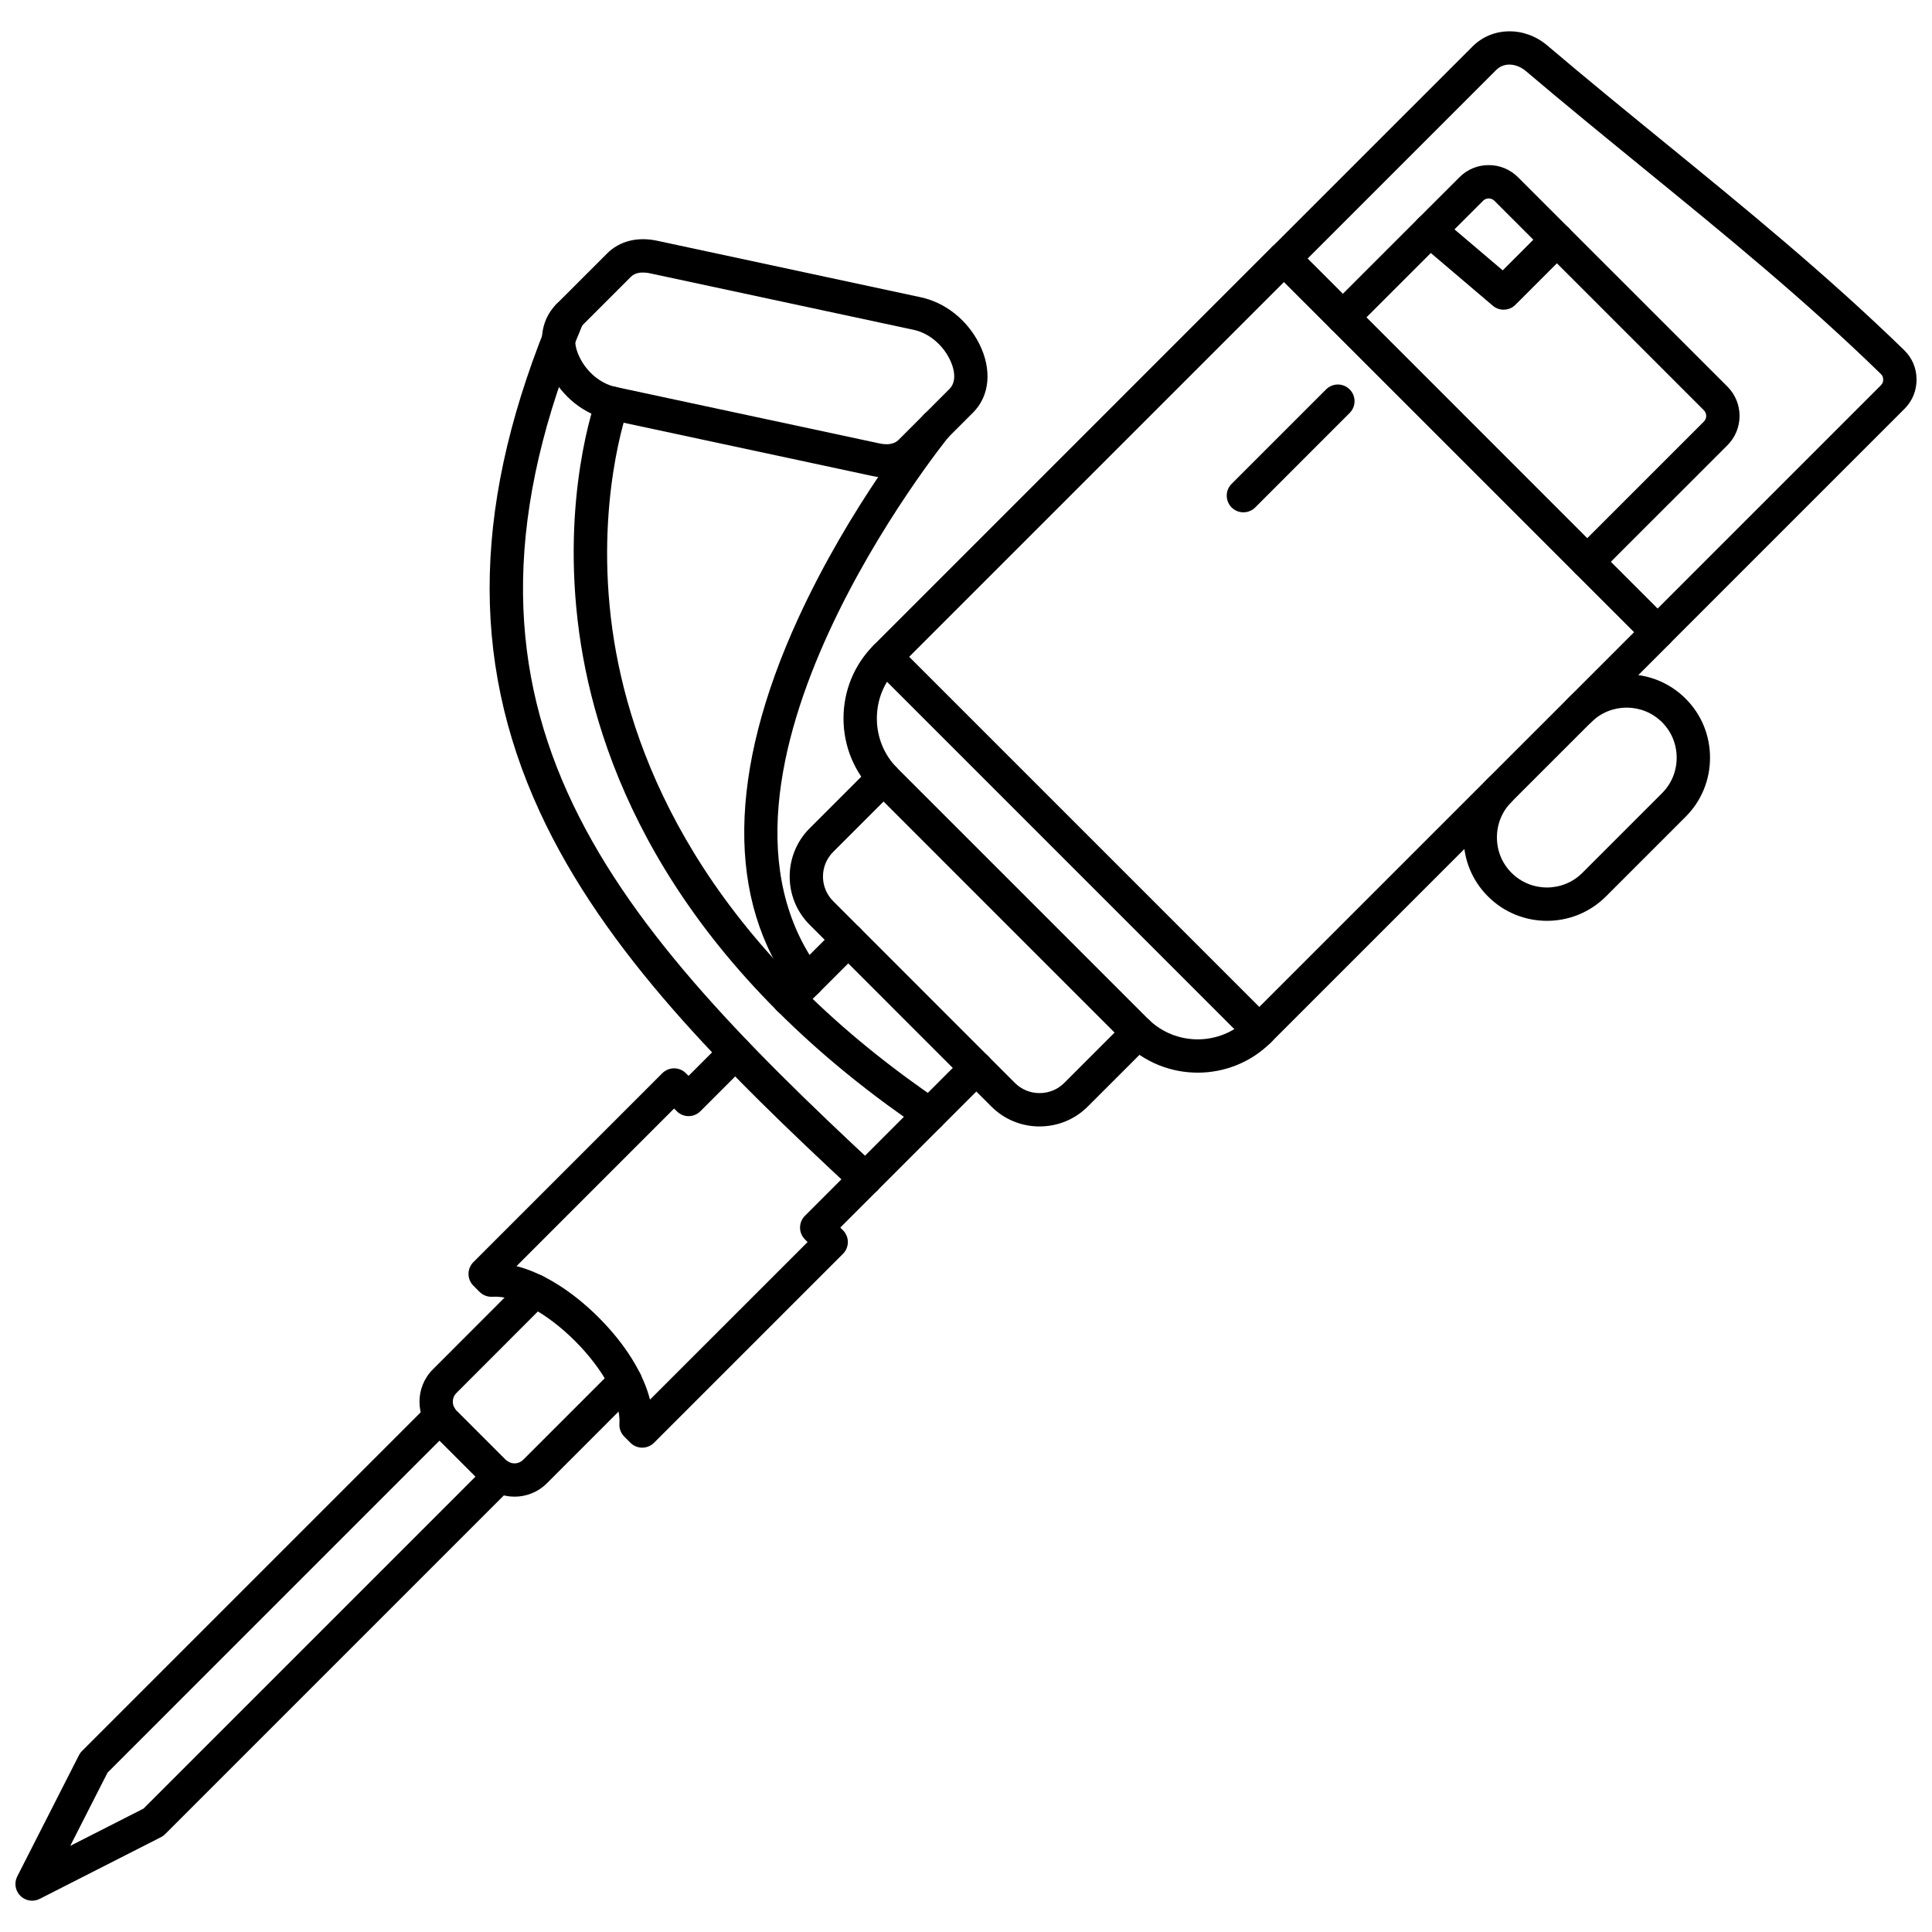
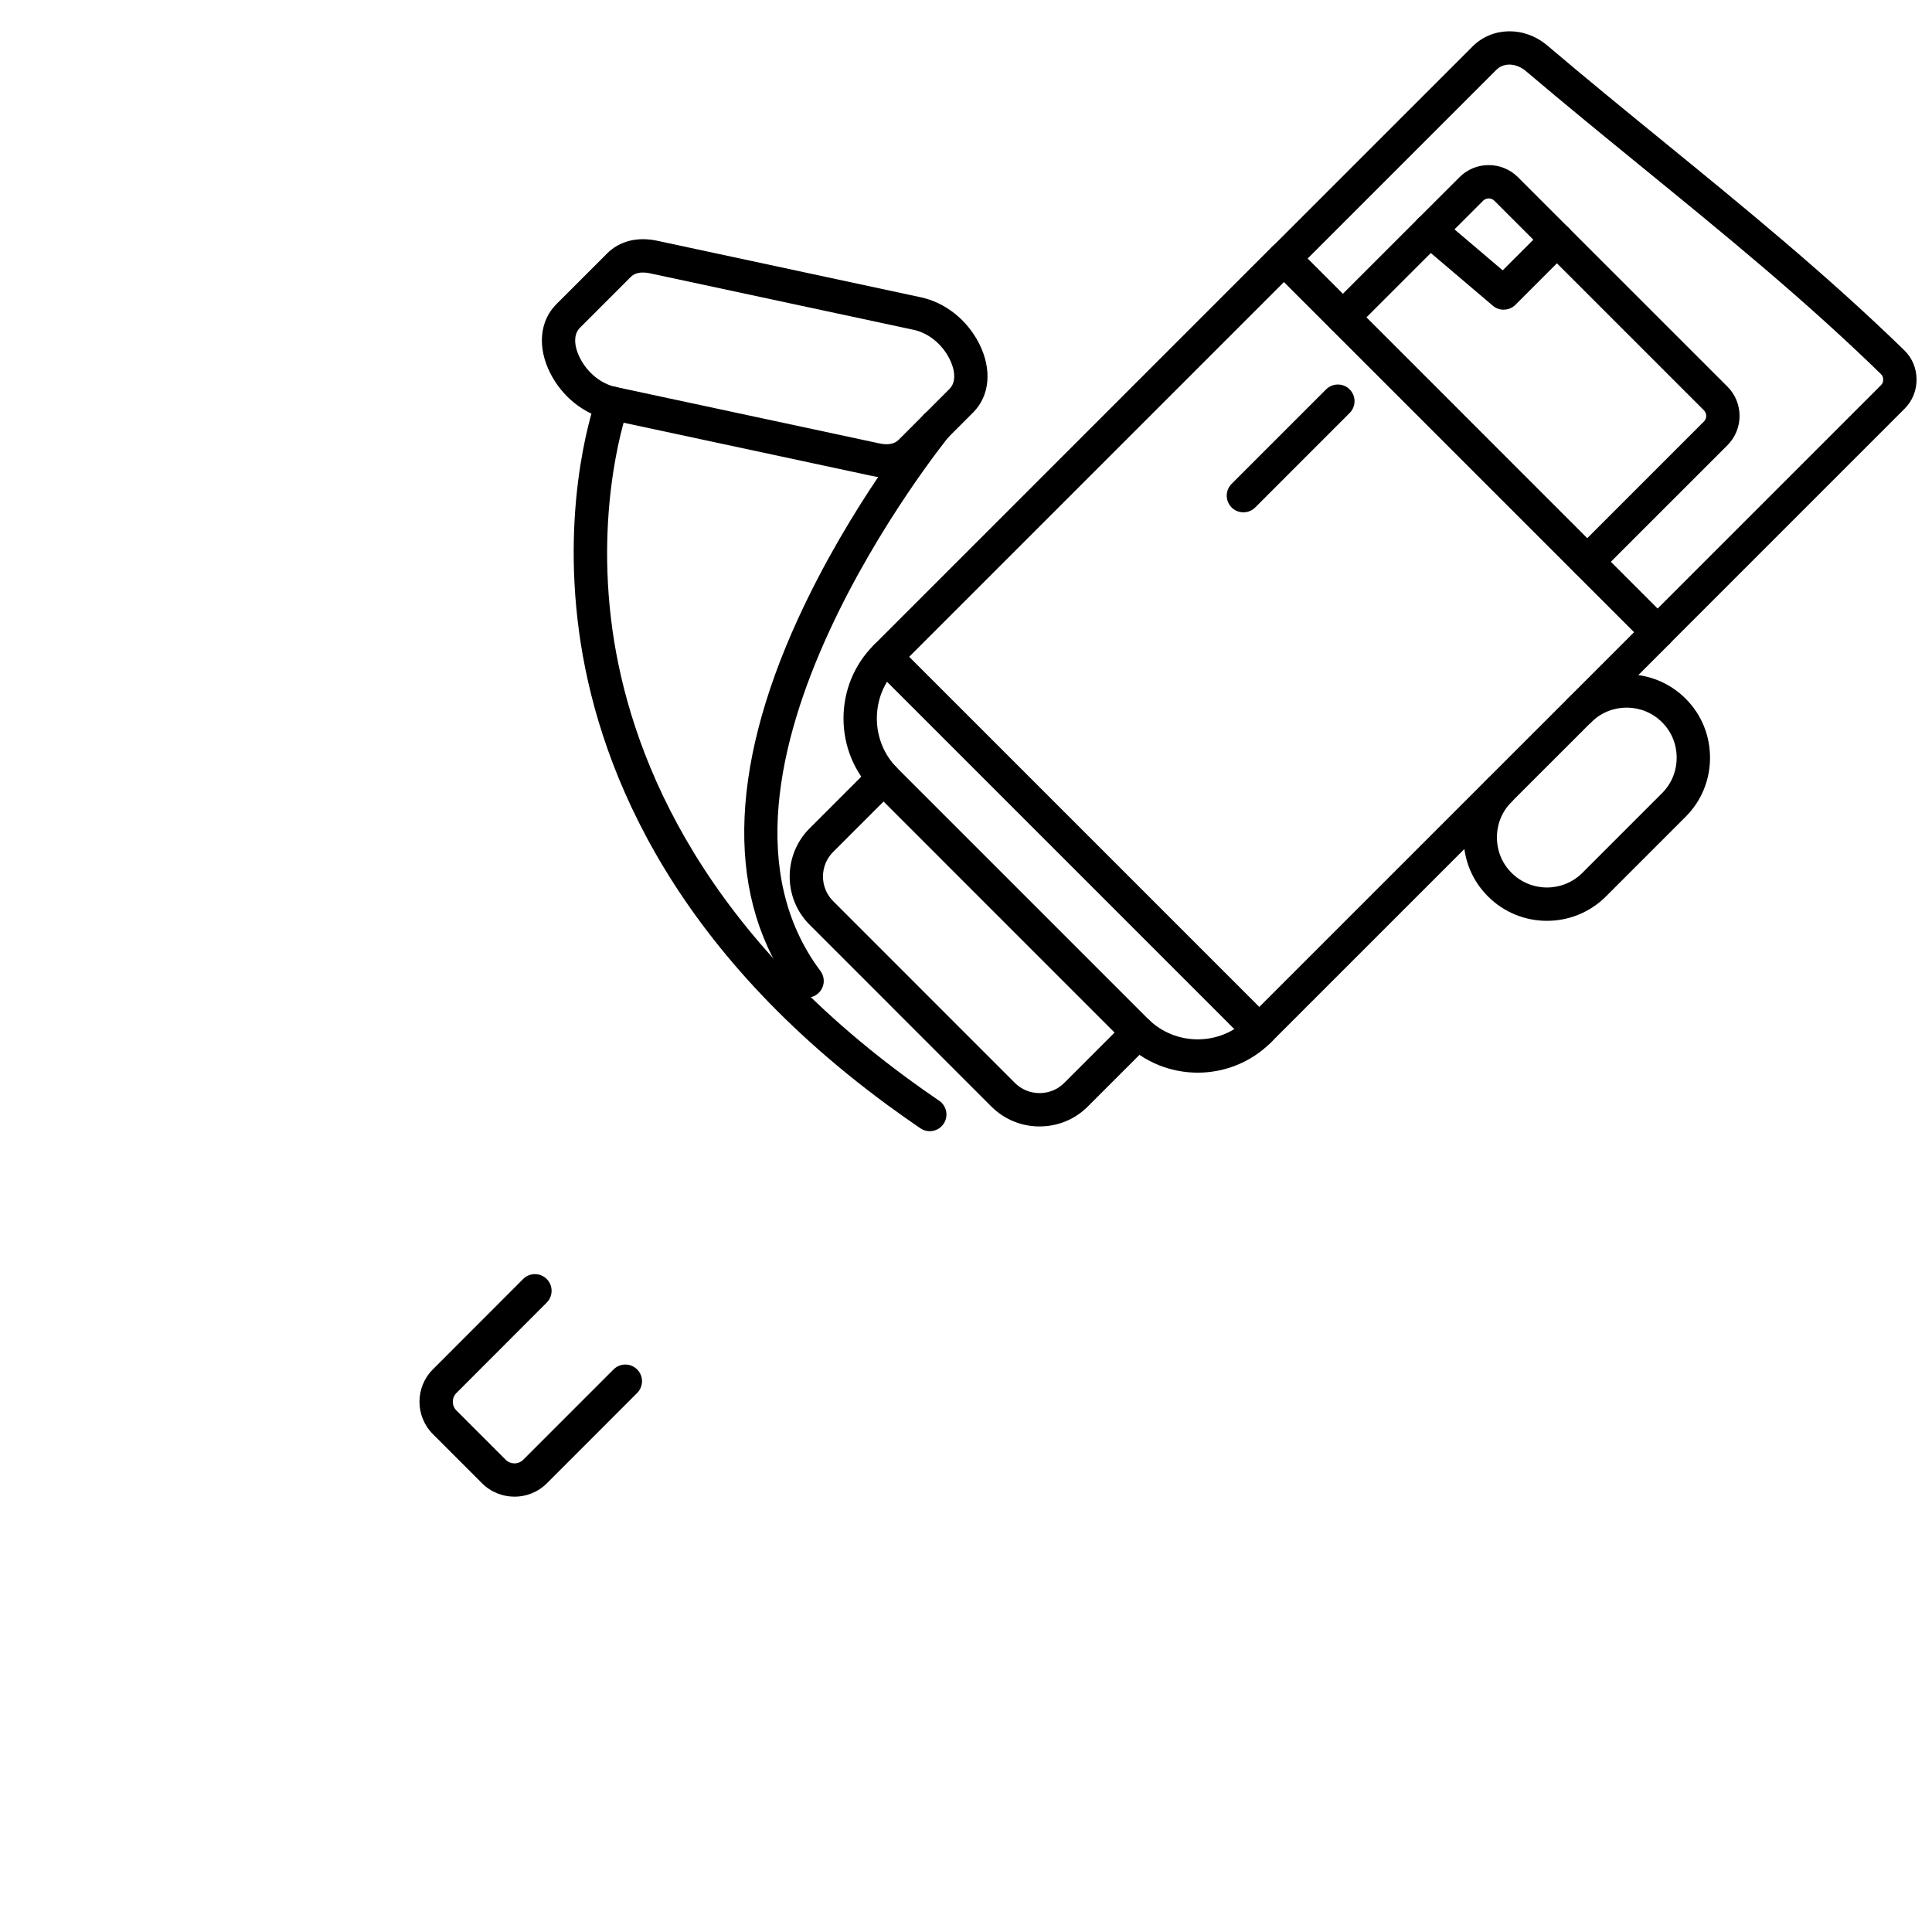
<svg xmlns="http://www.w3.org/2000/svg" width="800px" height="800px" version="1.1" viewBox="144 144 512 512">
  <defs>
    <clipPath id="b">
      <path d="m148.09 514h132.91v134h-132.91z" />
    </clipPath>
    <clipPath id="a">
      <path d="m479 152h172.9v164h-172.9z" />
    </clipPath>
  </defs>
  <g clip-path="url(#b)">
-     <path d="m152.52 647.7c-1.152 0-2.285-0.449-3.137-1.301-1.355-1.348-1.68-3.418-0.816-5.121l16.363-32.141c0.211-0.418 0.484-0.797 0.82-1.117l91.766-91.777c1.727-1.727 4.519-1.727 6.25 0 1.727 1.727 1.727 4.527 0 6.25l-91.27 91.277-9.883 19.406 19.414-9.875 91.27-91.27c1.727-1.727 4.523-1.727 6.246 0 1.727 1.727 1.727 4.523 0 6.25l-91.762 91.766c-0.336 0.336-0.715 0.602-1.117 0.816l-32.141 16.355c-0.645 0.32-1.324 0.48-2 0.48z" />
-   </g>
+     </g>
  <path d="m280.33 540.63c-3.094 0-6.203-1.172-8.562-3.527l-13.062-13.062c-4.719-4.734-4.719-12.406 0-17.133l23.926-23.953c1.727-1.727 4.523-1.727 6.25-0.008 1.73 1.727 1.73 4.523 0 6.262l-23.922 23.949c-1.281 1.277-1.281 3.359 0 4.637l13.062 13.062c1.277 1.27 3.352 1.277 4.637-0.008l23.938-23.934c1.73-1.73 4.527-1.73 6.25 0 1.727 1.719 1.727 4.516 0 6.246l-23.938 23.949c-2.371 2.356-5.469 3.527-8.574 3.527z" />
-   <path d="m353.06 413.21c-1.125 0-2.266-0.438-3.117-1.301-1.727-1.73-1.727-4.527 0-6.25l15.73-15.73c1.715-1.727 4.519-1.727 6.25 0 1.727 1.727 1.727 4.523 0 6.246l-15.742 15.734c-0.852 0.859-1.992 1.301-3.121 1.301zm-38.852 114.44c-1.125 0-2.266-0.43-3.133-1.293l-1.648-1.656c-0.898-0.898-1.367-2.152-1.27-3.434 0.398-5.754-4.215-14.34-11.754-21.875-7.535-7.539-16.125-12.152-21.875-11.738-1.277 0.082-2.523-0.379-3.434-1.285l-1.641-1.648c-1.727-1.727-1.727-4.519 0-6.246l50.059-50.059c1.73-1.73 4.535-1.73 6.25 0l0.715 0.699 9.293-9.289c1.73-1.727 4.527-1.727 6.25 0 1.727 1.73 1.727 4.527 0 6.25l-12.414 12.414c-1.73 1.727-4.527 1.727-6.25 0l-0.715-0.715-41.762 41.766c6.961 1.762 14.695 6.527 21.773 13.602 7.074 7.074 11.848 14.809 13.598 21.773l41.766-41.758-0.699-0.707c-1.73-1.727-1.73-4.527 0-6.25l42.301-42.316c1.727-1.727 4.519-1.727 6.25 0 1.727 1.727 1.727 4.527 0 6.25l-39.184 39.184 0.711 0.711c1.727 1.73 1.727 4.527 0 6.25l-50.074 50.07c-0.859 0.859-1.992 1.293-3.117 1.293z" />
  <path d="m419.5 442.52c-4.832 0-9.375-1.871-12.781-5.281l-48.152-48.16c-7.059-7.043-7.059-18.516 0-25.574l15.5-15.5c0.434-0.434 0.883-0.84 1.332-1.207 1.891-1.551 4.676-1.266 6.227 0.621 1.543 1.887 1.27 4.672-0.633 6.215-0.234 0.199-0.461 0.402-0.684 0.621l-15.5 15.5c-3.617 3.602-3.617 9.469 0 13.07l48.148 48.164c1.738 1.738 4.062 2.691 6.535 2.691 2.484 0 4.801-0.953 6.539-2.691l15.512-15.516c0.211-0.207 0.426-0.449 0.621-0.676 1.543-1.891 4.332-2.164 6.215-0.621 1.887 1.551 2.164 4.324 0.621 6.223-0.379 0.449-0.781 0.898-1.207 1.328l-15.516 15.508c-3.406 3.41-7.941 5.281-12.789 5.281z" />
  <path d="m378.7 318.07h0.008zm105.56-99.324-102.45 102.44c-3.512 3.512-5.434 8.195-5.434 13.199 0 5.008 1.922 9.691 5.434 13.203l66.391 66.387c7.281 7.285 19.125 7.285 26.398 0l102.45-102.44-92.801-92.789zm-22.855 209.52c-7.043 0-14.086-2.68-19.449-8.043l-66.387-66.391c-5.18-5.18-8.031-12.082-8.031-19.449 0-7.363 2.852-14.27 8.031-19.445l105.57-105.58c1.656-1.656 4.594-1.656 6.25 0l99.035 99.051c1.727 1.715 1.727 4.519 0 6.246l-105.58 105.57c-5.352 5.363-12.402 8.043-19.445 8.043z" />
  <g clip-path="url(#a)">
    <path d="m564.65 297.28c-1.125 0-2.266-0.426-3.133-1.285-1.727-1.727-1.727-4.527 0-6.246l34.031-34.031c0.828-0.828 0.828-2.172-0.016-3.008l-55.5-55.5c-0.543-0.539-1.176-0.621-1.508-0.621-0.32 0-0.965 0.082-1.496 0.621l-34.031 34.02c-1.711 1.727-4.523 1.727-6.246 0-1.727-1.73-1.727-4.523 0-6.25l34.031-34.02c2.059-2.07 4.82-3.207 7.742-3.207 2.934 0 5.684 1.141 7.758 3.207l55.516 55.504c4.269 4.285 4.269 11.23 0 15.516l-34.027 34.02c-0.855 0.859-1.992 1.285-3.121 1.285zm18.645 18.645c-1.129 0-2.269-0.426-3.129-1.285-1.727-1.73-1.727-4.527 0-6.25l62.281-62.281c0.449-0.449 0.617-0.875 0.617-1.52-0.008-0.633-0.184-1.059-0.645-1.508-20.203-19.668-41.055-36.668-63.121-54.676-10.152-8.285-20.645-16.848-30.969-25.605-2.176-1.84-5.555-2.523-7.836-0.238l-53.074 53.074c-1.727 1.727-4.527 1.727-6.25 0-1.727-1.73-1.727-4.527 0-6.254l53.078-53.074c5.258-5.258 13.77-5.363 19.805-0.254 10.258 8.711 20.715 17.25 30.832 25.5 21.242 17.332 43.211 35.262 63.695 55.195 2.152 2.082 3.305 4.773 3.328 7.781 0.008 3.004-1.094 5.707-3.211 7.828l-62.281 62.281c-0.863 0.859-1.992 1.285-3.117 1.285z" />
  </g>
  <path d="m553.96 388.03c-5.66 0-11.336-2.156-15.637-6.473-4.172-4.164-6.457-9.711-6.457-15.637 0-5.914 2.289-11.473 6.457-15.641 1.727-1.727 4.519-1.727 6.246 0 1.73 1.727 1.73 4.523 0 6.246-2.5 2.5-3.867 5.836-3.867 9.391 0 3.57 1.367 6.898 3.867 9.391 5.18 5.18 13.602 5.18 18.781 0l21.117-21.117c2.5-2.5 3.867-5.836 3.867-9.391 0-3.566-1.367-6.894-3.867-9.391-5.176-5.176-13.602-5.176-18.781 0-1.727 1.727-4.523 1.727-6.246 0-1.727-1.727-1.727-4.523 0-6.246 8.617-8.633 22.66-8.633 31.277 0 4.168 4.152 6.457 9.711 6.457 15.641 0 5.918-2.289 11.473-6.457 15.637l-21.117 21.117c-4.316 4.316-9.977 6.473-15.641 6.473z" />
  <path d="m473.51 279.77c-1.125 0-2.254-0.426-3.117-1.285-1.727-1.73-1.727-4.535 0-6.258l25.031-25.031c1.727-1.73 4.519-1.73 6.246 0 1.73 1.727 1.73 4.519 0 6.246l-25.031 25.043c-0.859 0.852-1.992 1.285-3.133 1.285z" />
  <path d="m477.74 421.53c-1.125 0-2.266-0.438-3.129-1.301l-99.039-99.043c-1.727-1.727-1.727-4.519 0-6.246 1.727-1.73 4.523-1.73 6.25 0l99.035 99.035c1.73 1.727 1.73 4.523 0 6.25-0.848 0.859-1.992 1.301-3.117 1.301z" />
  <path d="m542.48 226.07c-1.023 0-2.035-0.344-2.863-1.047l-19.543-16.617c-1.863-1.574-2.082-4.363-0.508-6.227 1.578-1.855 4.367-2.082 6.227-0.508l16.441 13.973 11.246-11.246c1.727-1.727 4.523-1.727 6.25 0 1.73 1.727 1.73 4.527 0 6.25l-14.133 14.133c-0.852 0.859-1.984 1.285-3.117 1.285z" />
  <path d="m314.37 216.22c-2.035 0-2.918 0.887-3.254 1.219l-13.434 13.434c-1.68 1.672-1.672 4.672 0.023 8.012 1.957 3.891 5.578 6.824 9.445 7.652l69.855 14.961c3.449 0.75 4.766-0.562 5.188-0.988l13.43-13.434c1.684-1.68 1.672-4.668-0.02-8.02-1.957-3.891-5.582-6.812-9.449-7.644l-69.852-14.969c-0.738-0.164-1.375-0.219-1.938-0.219zm64.629 54.352c-1.184 0-2.461-0.137-3.844-0.434l-69.852-14.961c-6.512-1.395-12.301-6-15.492-12.316-3.441-6.816-2.82-13.801 1.625-18.242l13.426-13.426c3.305-3.312 8.023-4.523 13.297-3.394l69.852 14.977c6.512 1.391 12.301 5.996 15.488 12.301 3.441 6.812 2.824 13.809-1.621 18.25l-13.434 13.43c-1.863 1.855-4.902 3.82-9.445 3.82z" />
-   <path d="m373.34 460.84c-1.07 0-2.152-0.395-3.008-1.184-34.109-31.707-66.145-63.25-83.34-100.63-18.723-40.691-17.605-82.949 3.496-133 0.945-2.242 3.539-3.301 5.789-2.356 2.242 0.953 3.305 3.543 2.348 5.789-42.59 101.03 5.34 156.45 77.73 223.73 1.785 1.656 1.887 4.453 0.23 6.238-0.875 0.941-2.059 1.418-3.246 1.418z" />
  <path d="m357.88 408.38c-1.348 0-2.668-0.609-3.531-1.77-17.871-23.891-17.484-58.012 1.148-98.656 13.766-30.062 32.34-52.883 33.121-53.848 1.543-1.887 4.328-2.164 6.215-0.613 1.891 1.547 2.164 4.328 0.621 6.215-0.727 0.898-72.676 89.961-34.031 141.61 1.465 1.957 1.062 4.719-0.898 6.176-0.797 0.602-1.727 0.887-2.644 0.887z" />
  <path d="m390.39 443.78c-0.852 0-1.727-0.254-2.484-0.77-2.981-2.039-5.957-4.148-8.859-6.273-59.219-43.57-77.031-92.078-81.559-125.09-4.926-35.941 4.199-61.258 4.594-62.32 0.852-2.289 3.394-3.465 5.684-2.625 2.277 0.852 3.449 3.383 2.613 5.676-0.094 0.238-8.812 24.66-4.078 58.516 4.375 31.199 21.453 77.129 77.98 118.72 2.809 2.07 5.707 4.117 8.609 6.086 2.016 1.379 2.535 4.129 1.164 6.141-0.859 1.258-2.242 1.934-3.66 1.934z" />
</svg>